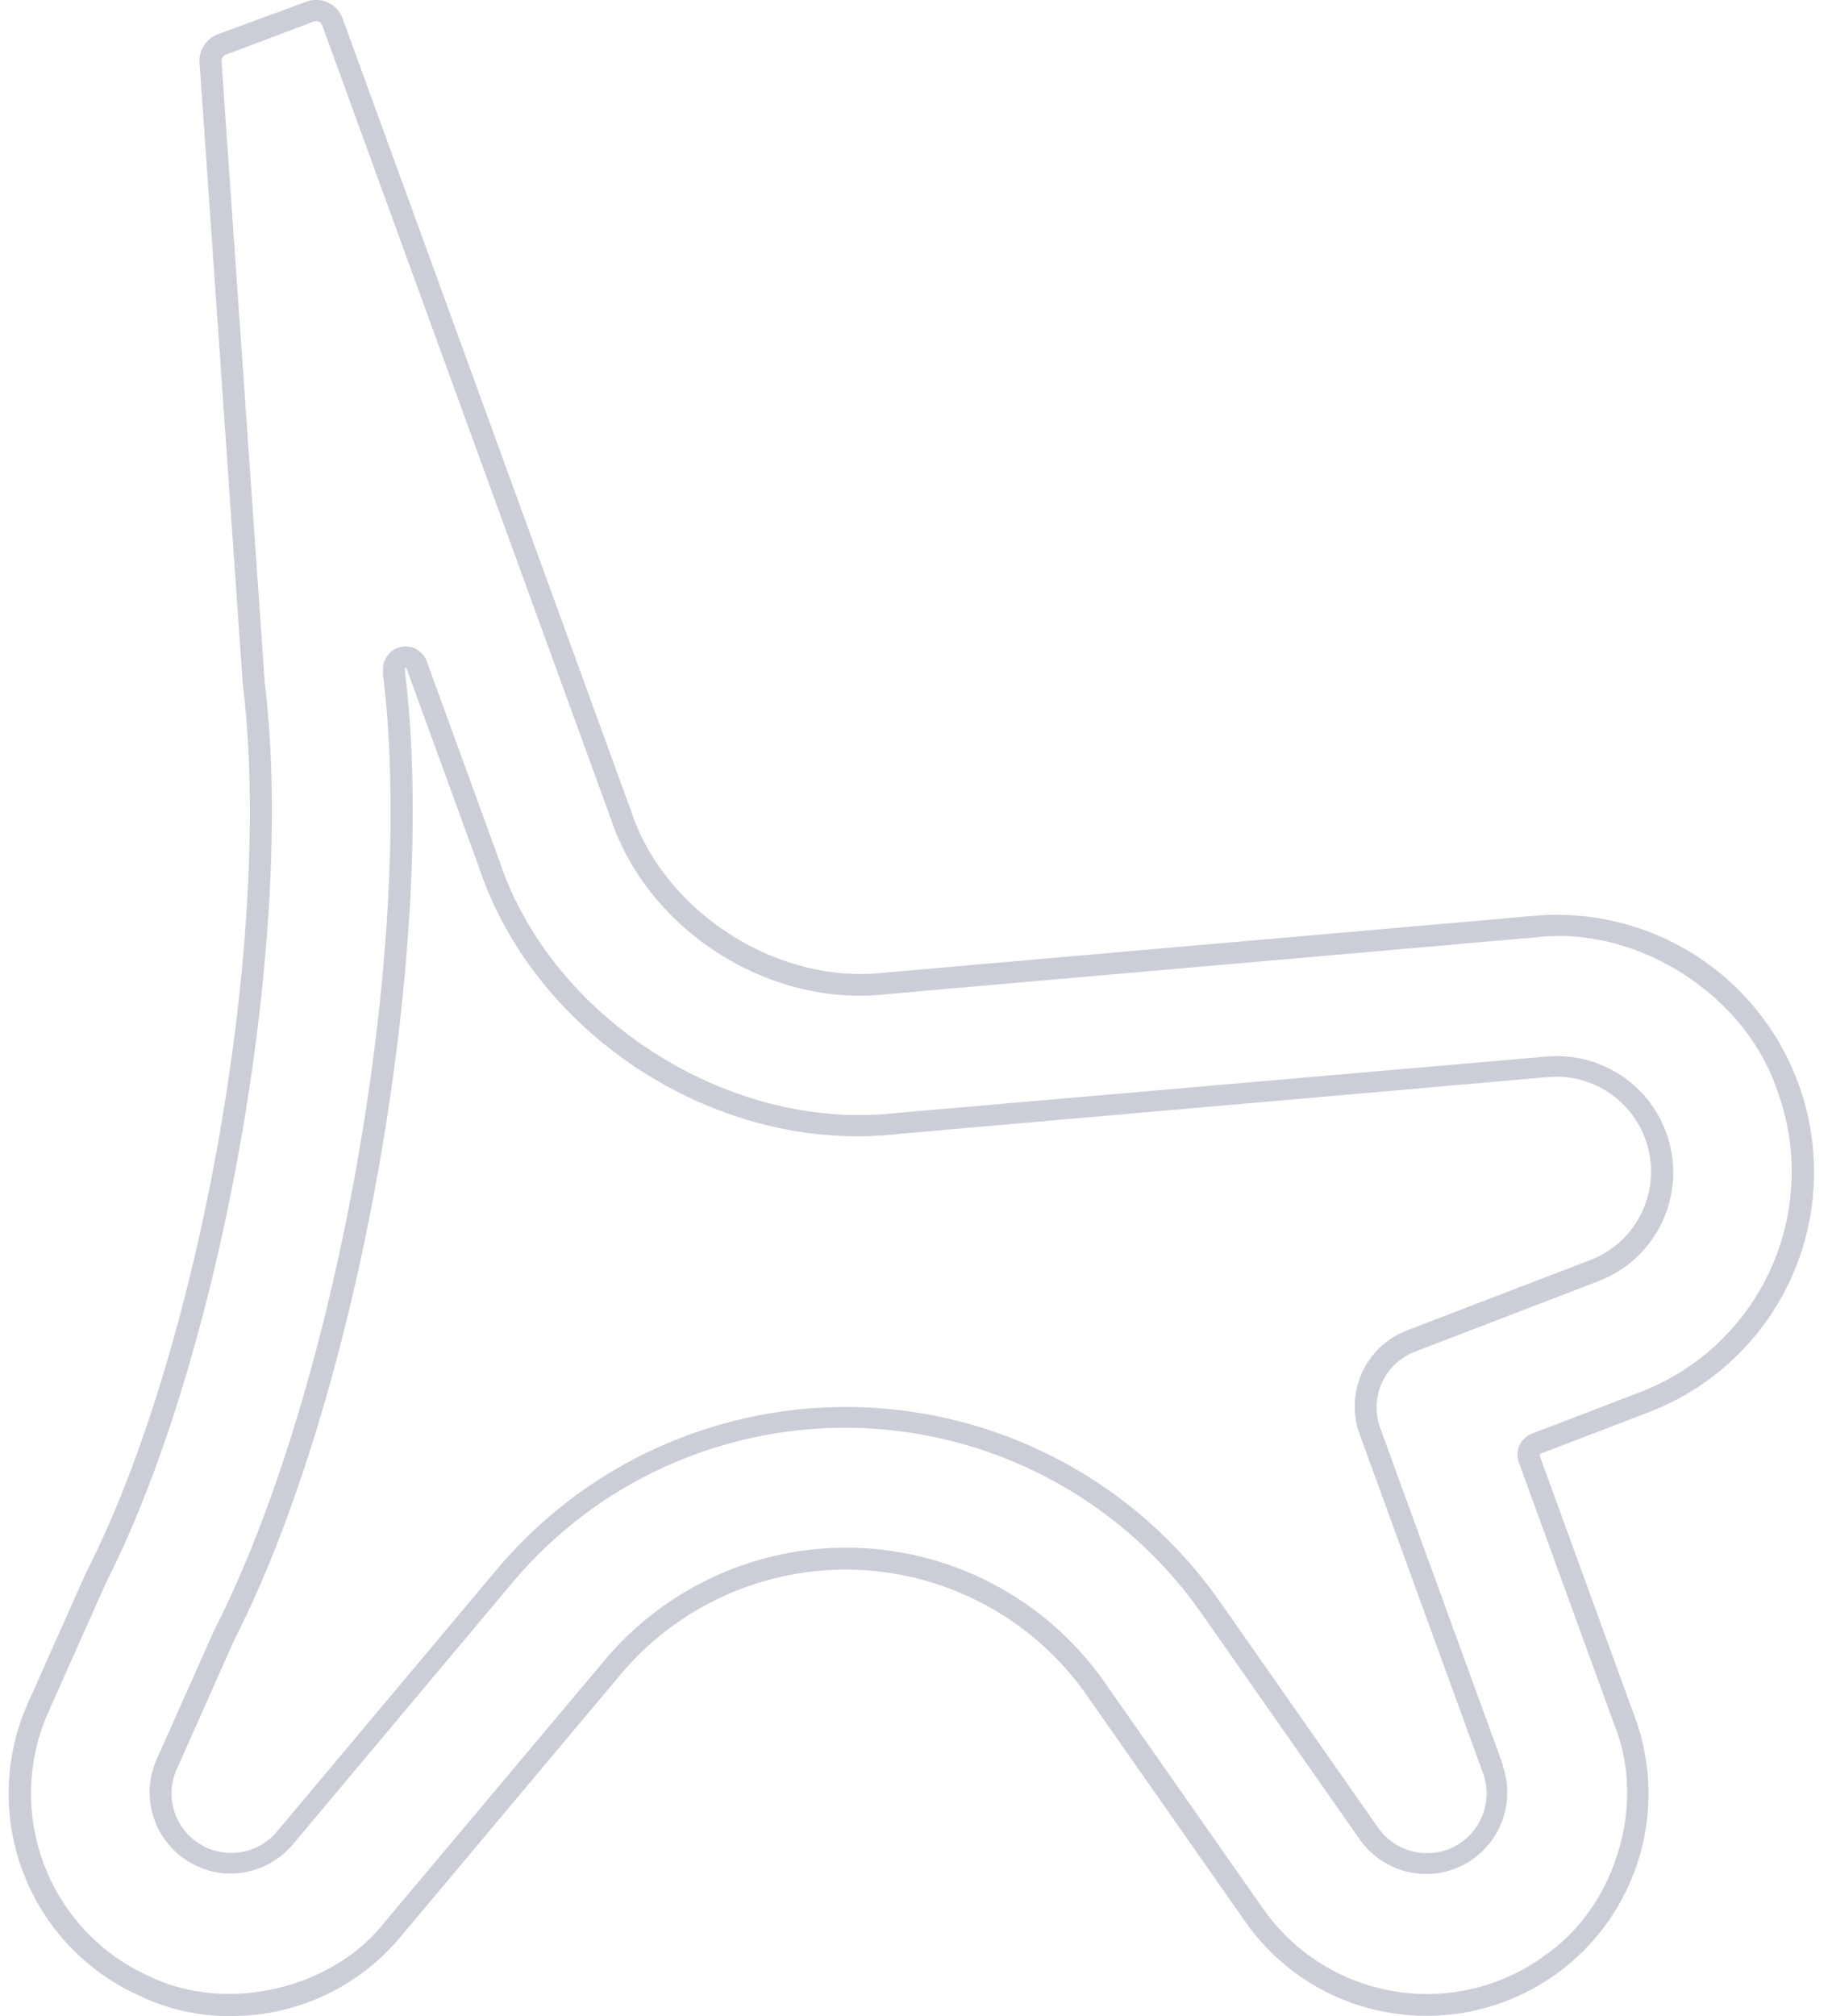
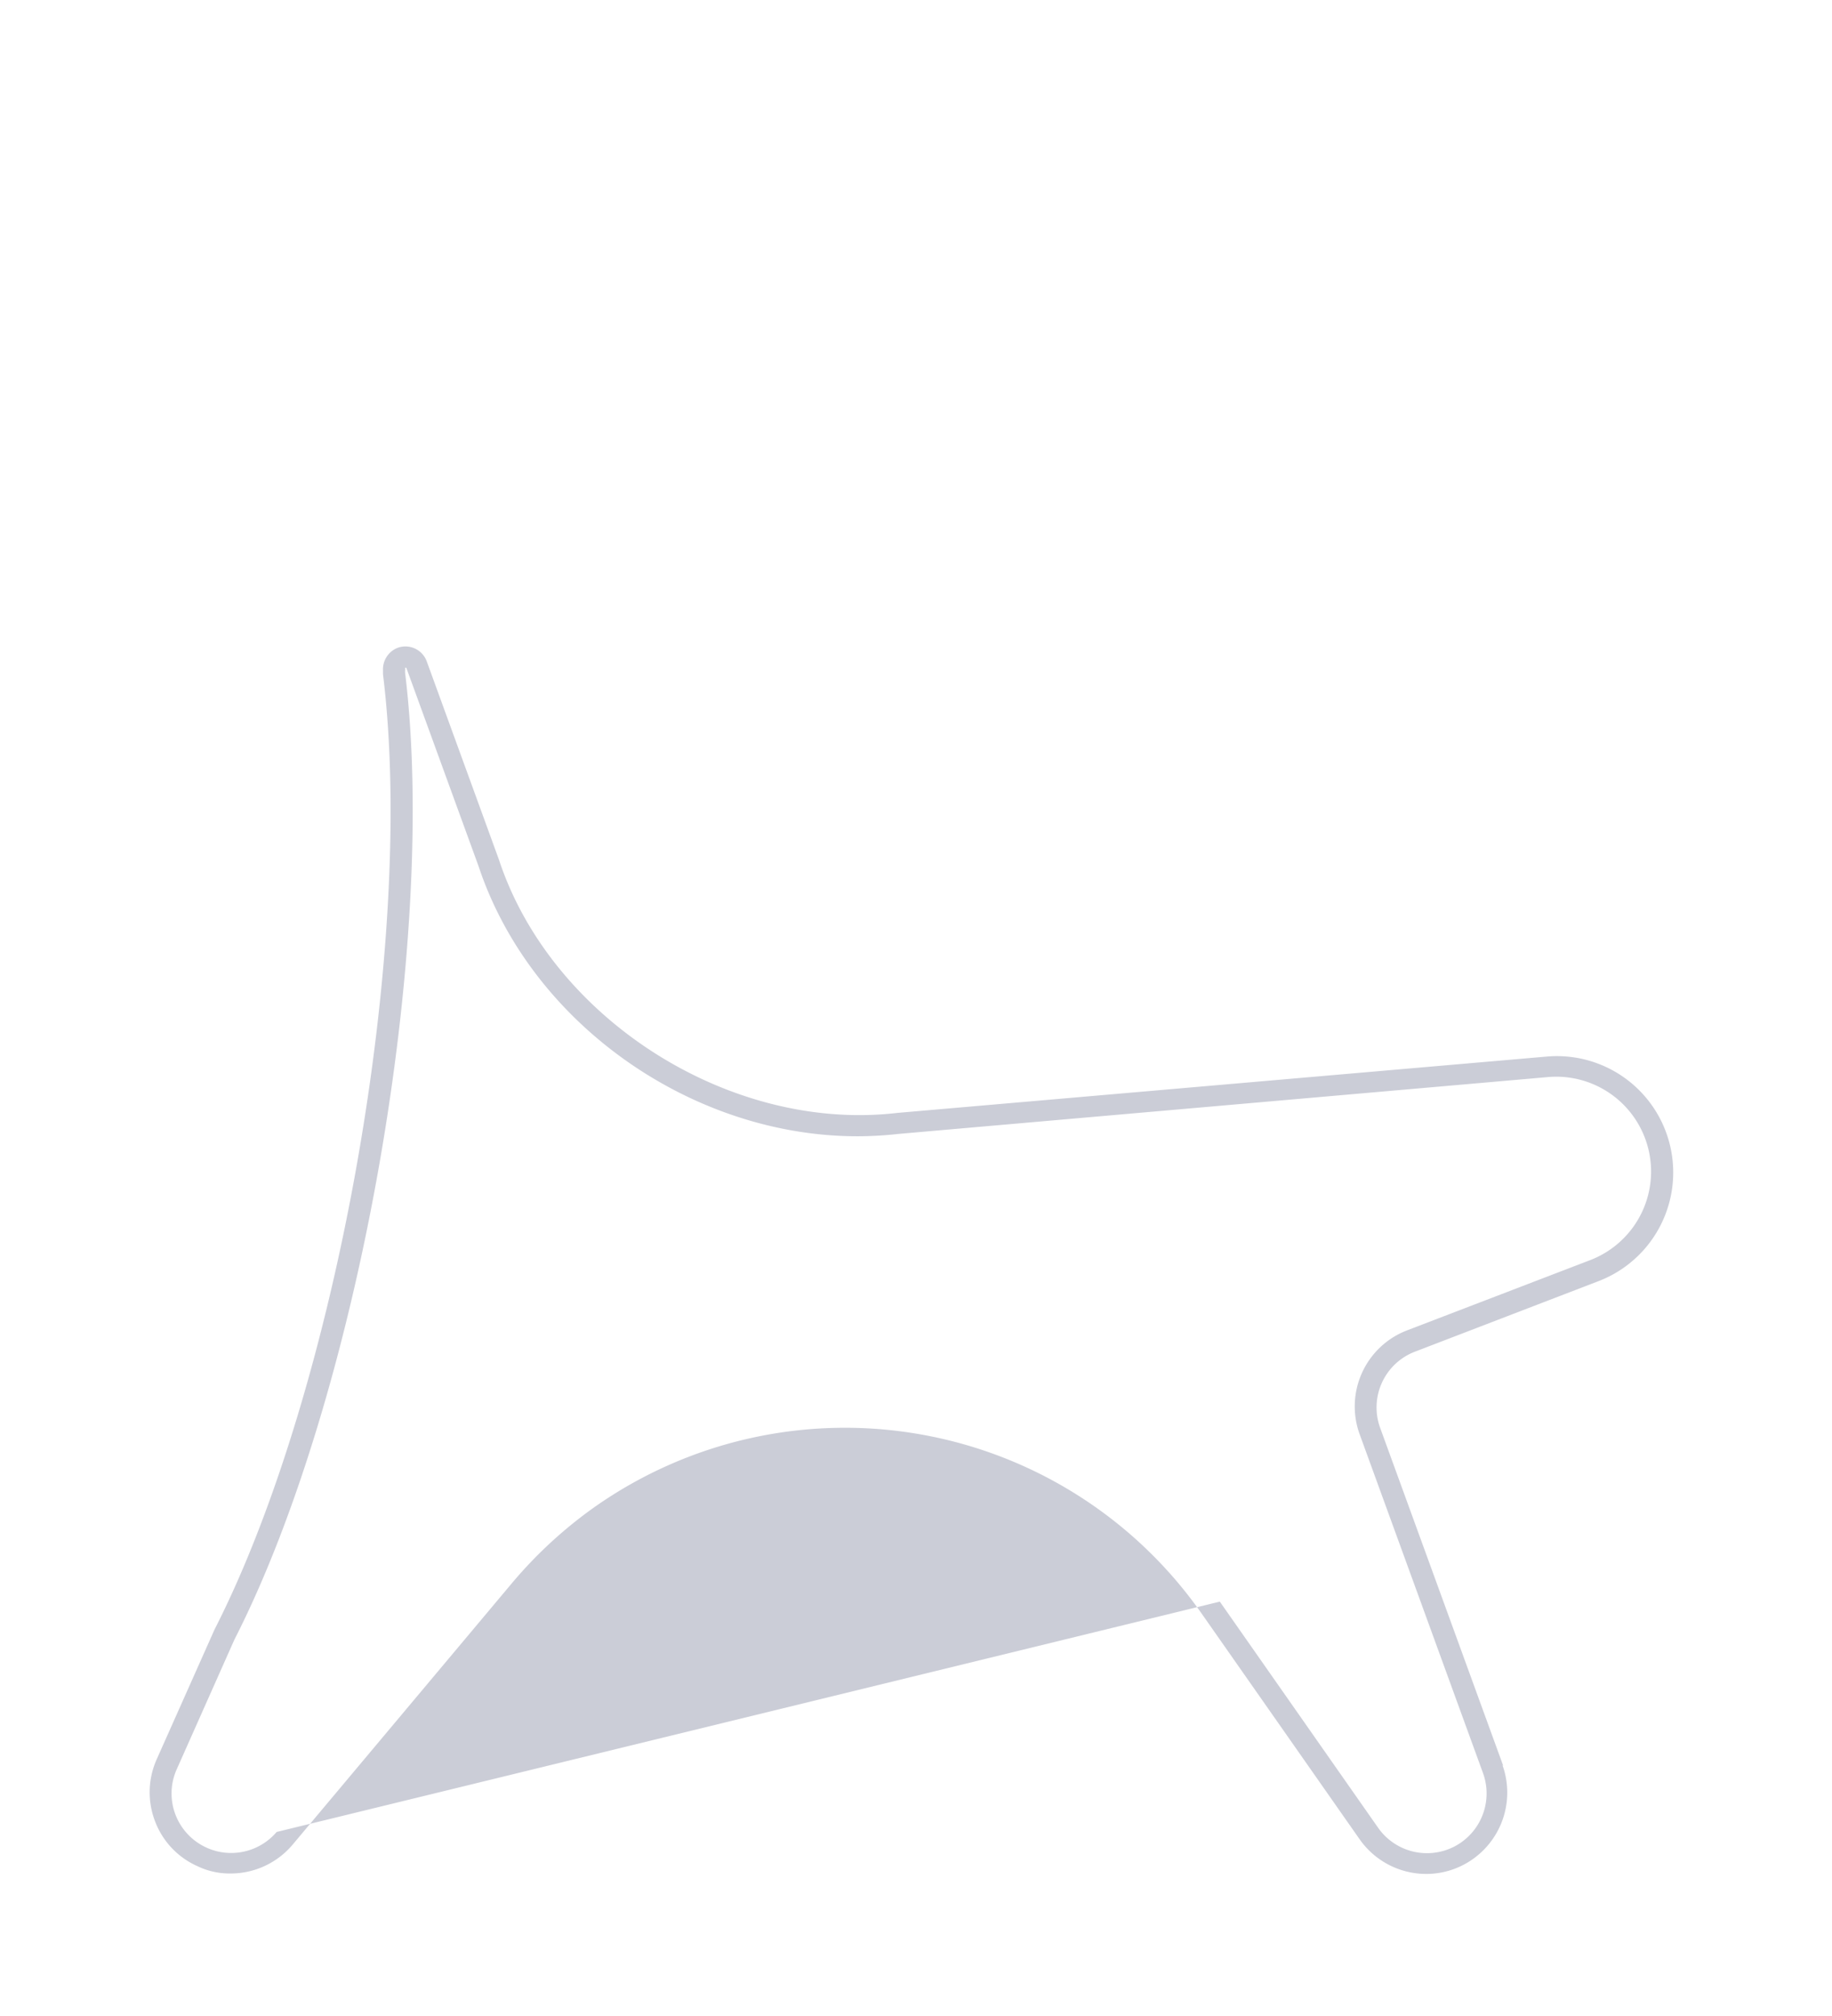
<svg xmlns="http://www.w3.org/2000/svg" id="83fcfffc-6f41-456b-b3cd-6a88b614a6e7" data-name=" 111 chalidor 400" viewBox="0 0 169.47 186.45">
  <title>chalidor_400_03</title>
-   <path d="M139.06,163.29v0h0L127.66,132h0a5.52,5.52,0,0,1,3.2-7h0l17-6.53h0a10.76,10.76,0,0,0-4.79-20.77h0L83,102.91h0C67.53,104.72,51,94.21,46.15,79.48v0h0L39.47,61.14h0a2.1,2.1,0,0,0-2.65-1.25A2.13,2.13,0,0,0,35.43,62h0l0,.36a0,0,0,0,0,0,0v0c3.06,24.8-4.22,66.07-15.58,88.31,0,0,0,0,0,0s0,0,0,0l-5.35,12a7.47,7.47,0,0,0-.15,5.76,7.4,7.4,0,0,0,3.93,4.14,6.86,6.86,0,0,0,3,.67,7.5,7.5,0,0,0,5.8-2.68h0l20.33-24.23h0l0,0a40.81,40.81,0,0,1,7.71-7.06,40.27,40.27,0,0,1,56,9.88l14.65,20.92h0a7.52,7.52,0,0,0,6.17,3.21,7.43,7.43,0,0,0,4.26-1.34,7.53,7.53,0,0,0,2.78-8.74Zm-3.9,7.08a5.52,5.52,0,0,1-7.67-1.35h0L112.84,148.1a42.26,42.26,0,0,0-58.77-10.4,42.72,42.72,0,0,0-8.14,7.46h0L25.59,169.4h0a5.52,5.52,0,0,1-9.35-1.58,5.47,5.47,0,0,1,.11-4.22l5.34-12c11.51-22.53,18.87-64.3,15.78-89.42l0-.16a.77.77,0,0,0,0-.26.1.1,0,0,1,.12,0h0l6.67,18.31h0c4.85,14.61,19.76,25,35.06,25a34.94,34.94,0,0,0,3.82-.22h0l60.12-5.26h0a8.77,8.77,0,0,1,3.87,16.92h0l-17,6.52h0a7.53,7.53,0,0,0-4.36,9.58h0l11.4,31.3h0v0A5.53,5.53,0,0,1,135.16,170.37Z" style="fill:#cbcdd7" />
-   <path d="M142.49,134.43h0l10.07-3.86A23.78,23.78,0,0,0,142,84.68h0L81.84,89.94h0C72,91.09,61.48,84.4,58.38,75v0h0L31.7,1.73A2.61,2.61,0,0,0,28.33.16h0l-8.15,3h0a2.63,2.63,0,0,0-1.72,2.63v0l4,57.49v0c2.85,23.06-3.91,61.42-14.48,82.1a0,0,0,0,1,0,0s0,0,0,0l-5.35,12h0A20.5,20.5,0,0,0,13,184.59a19,19,0,0,0,8.26,1.83,20.34,20.34,0,0,0,15.83-7.37h0l20.33-24.23h0s0,0,0,0a27.21,27.21,0,0,1,43.09,1.91h0l14.65,20.91a20.35,20.35,0,0,0,13.25,8.45,21,21,0,0,0,3.61.31,20.53,20.53,0,0,0,19.24-27.54h0v0h0l-8.84-24.27a.1.1,0,0,1,.05-.11Zm.14,46.6a18.52,18.52,0,0,1-25.8-4.55l-14.65-20.92h0a29.18,29.18,0,0,0-46.28-2h0L35.56,177.77h0c-4.86,6.18-14.59,8.42-21.7,5a18.52,18.52,0,0,1-9.39-24.45h0l5.35-12c10.7-21,17.55-59.81,14.67-83.18l-4-57.48h0v0a.63.63,0,0,1,.39-.6h0L29,2h0a.64.64,0,0,1,.49,0,.61.61,0,0,1,.32.35L56.49,75.67h0c3.19,9.58,13,16.4,23,16.4a23.27,23.27,0,0,0,2.5-.14h0l60.12-5.26h0c9.16-1.09,19.13,5.13,22.2,13.9a21.83,21.83,0,0,1-12.53,28.14l-10.07,3.86h0a2.08,2.08,0,0,0-1.21,2.65l8.85,24.3h0v0C152.37,167,149.34,176.61,142.63,181Z" style="fill:#cbcdd7" />
+   <path d="M139.06,163.29v0h0L127.66,132h0a5.52,5.52,0,0,1,3.2-7h0l17-6.53h0a10.76,10.76,0,0,0-4.79-20.77h0L83,102.91h0C67.53,104.72,51,94.21,46.15,79.48v0h0L39.47,61.14h0a2.1,2.1,0,0,0-2.65-1.25A2.13,2.13,0,0,0,35.43,62h0l0,.36a0,0,0,0,0,0,0v0c3.06,24.8-4.22,66.07-15.58,88.31,0,0,0,0,0,0s0,0,0,0l-5.35,12a7.47,7.47,0,0,0-.15,5.76,7.4,7.4,0,0,0,3.93,4.14,6.86,6.86,0,0,0,3,.67,7.5,7.5,0,0,0,5.8-2.68h0l20.33-24.23h0l0,0a40.81,40.81,0,0,1,7.71-7.06,40.27,40.27,0,0,1,56,9.88l14.65,20.92h0a7.52,7.52,0,0,0,6.17,3.21,7.43,7.43,0,0,0,4.26-1.34,7.53,7.53,0,0,0,2.78-8.74Zm-3.9,7.08a5.52,5.52,0,0,1-7.67-1.35h0L112.84,148.1h0L25.59,169.4h0a5.52,5.52,0,0,1-9.35-1.58,5.47,5.47,0,0,1,.11-4.22l5.34-12c11.51-22.53,18.87-64.3,15.78-89.42l0-.16a.77.77,0,0,0,0-.26.1.1,0,0,1,.12,0h0l6.67,18.31h0c4.85,14.61,19.76,25,35.06,25a34.94,34.94,0,0,0,3.82-.22h0l60.12-5.26h0a8.77,8.77,0,0,1,3.87,16.92h0l-17,6.52h0a7.53,7.53,0,0,0-4.36,9.58h0l11.4,31.3h0v0A5.53,5.53,0,0,1,135.16,170.37Z" style="fill:#cbcdd7" />
</svg>